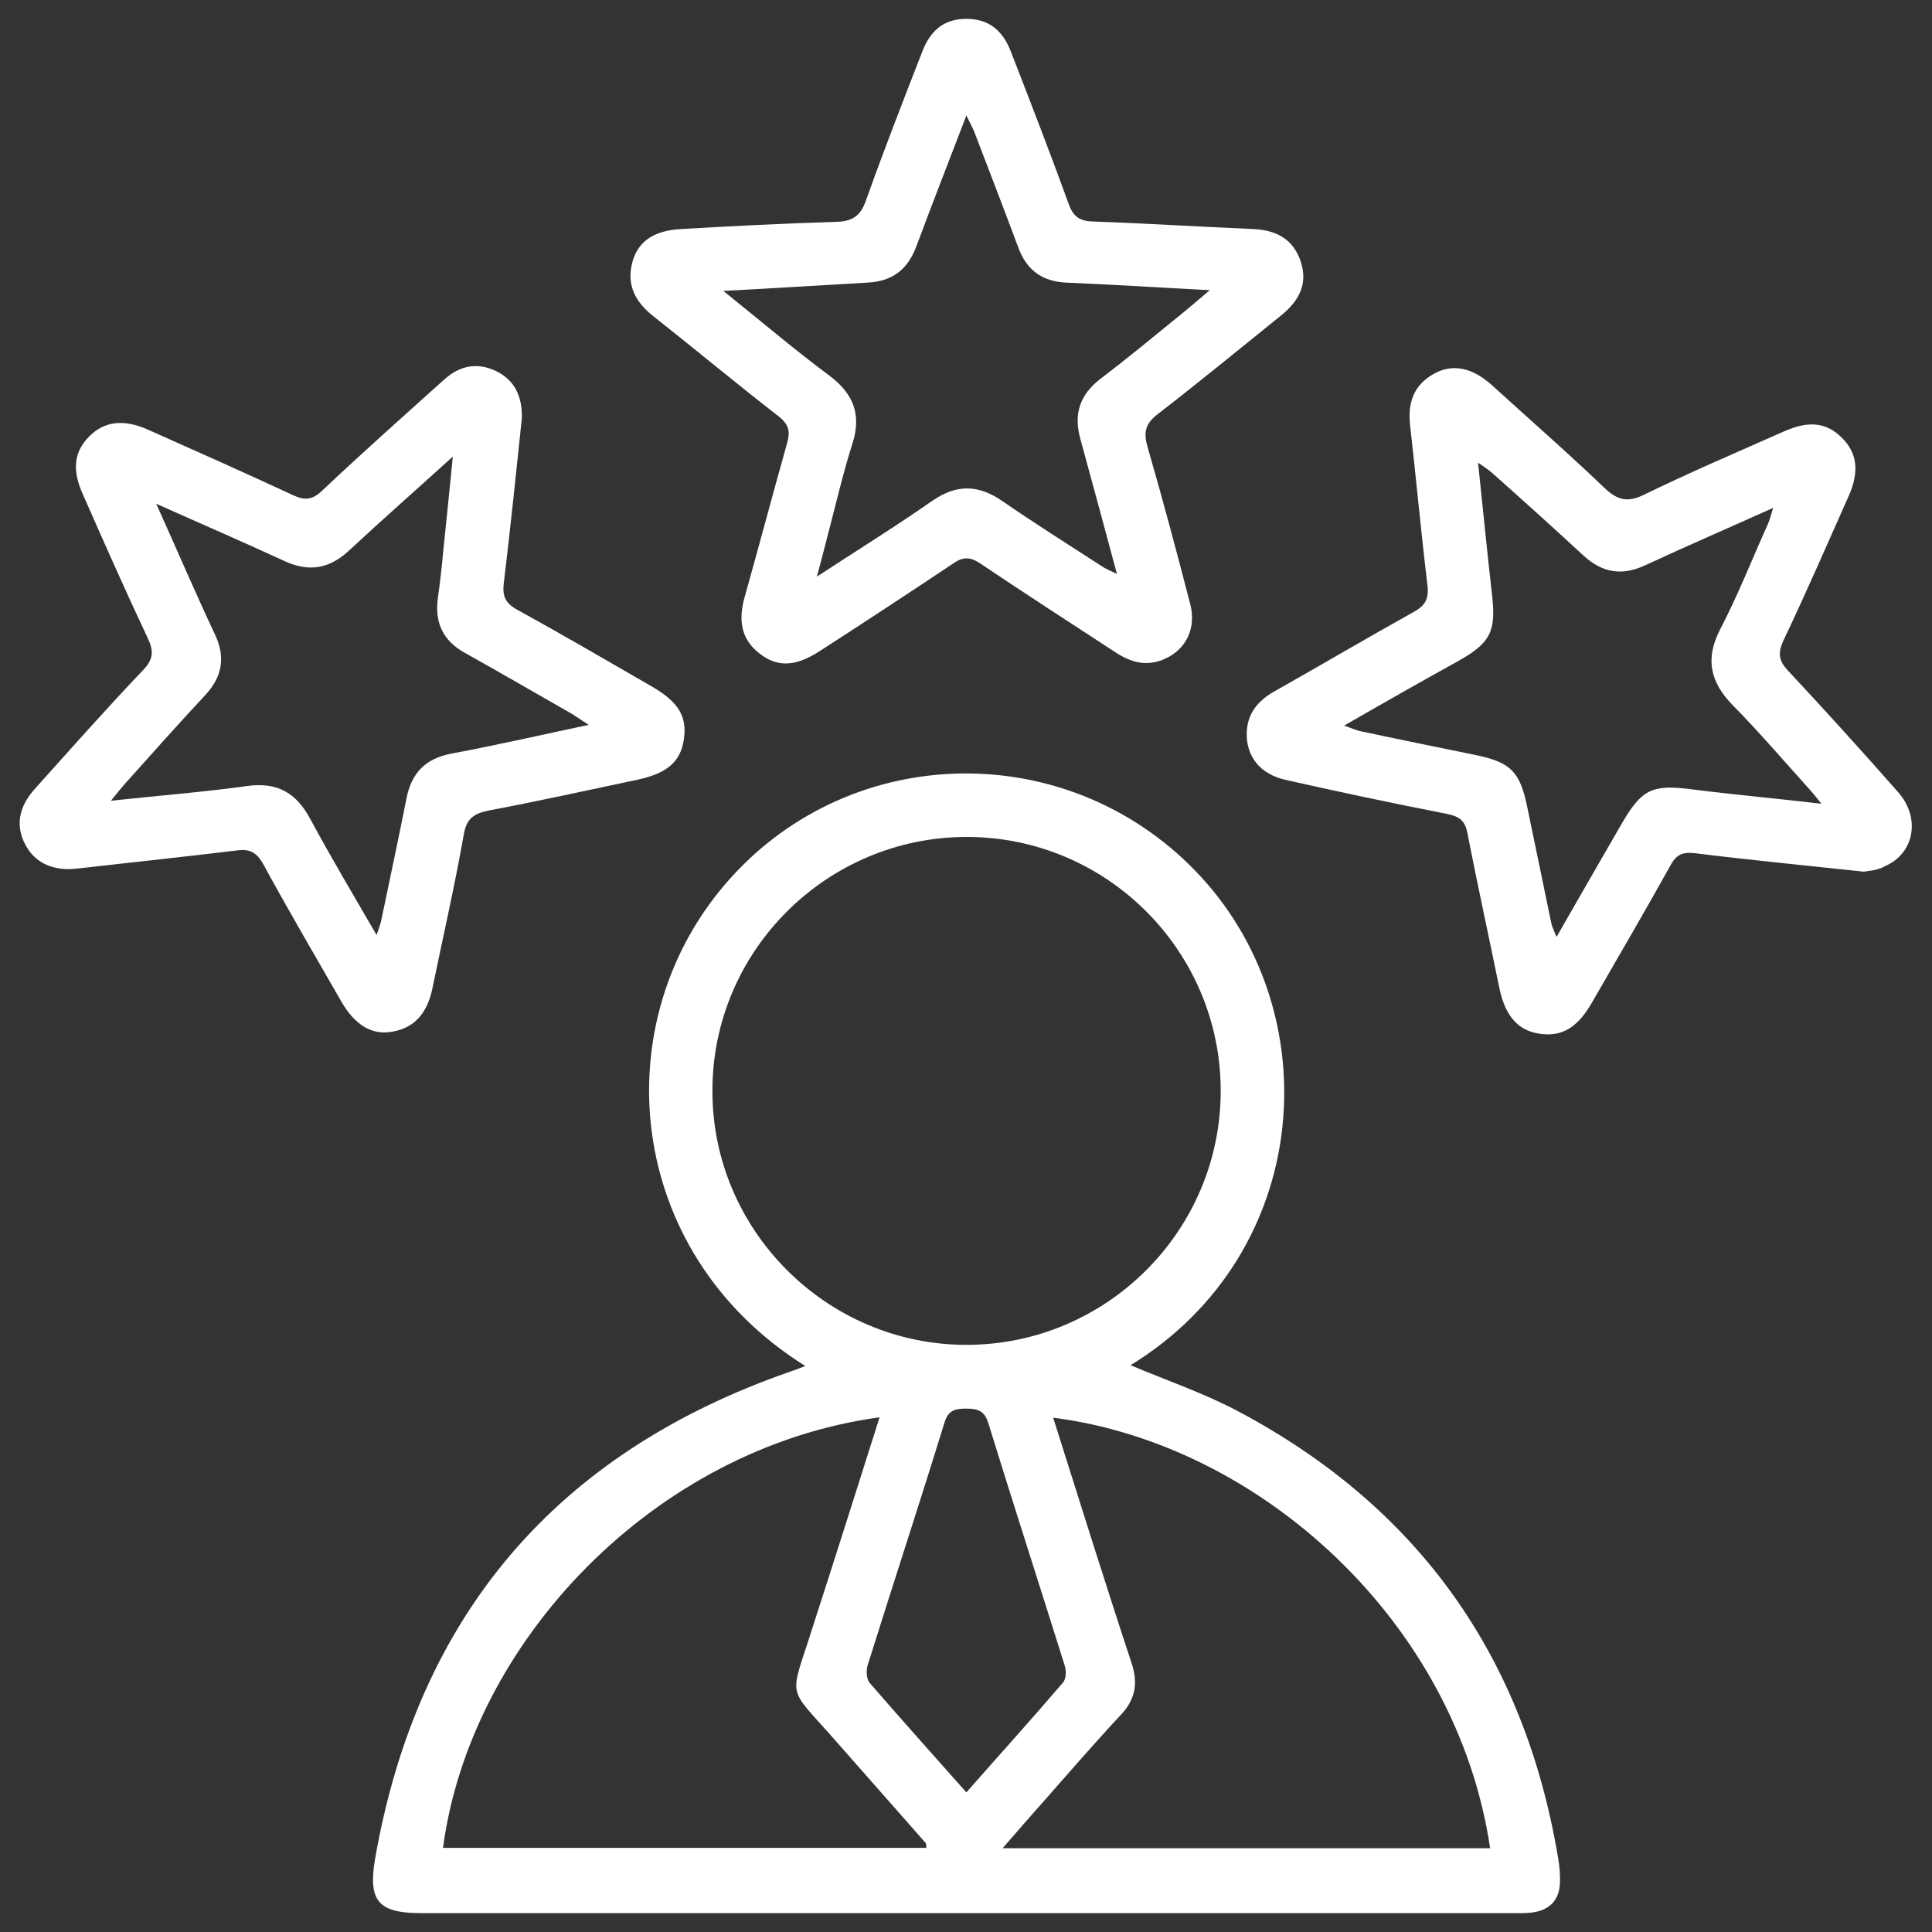
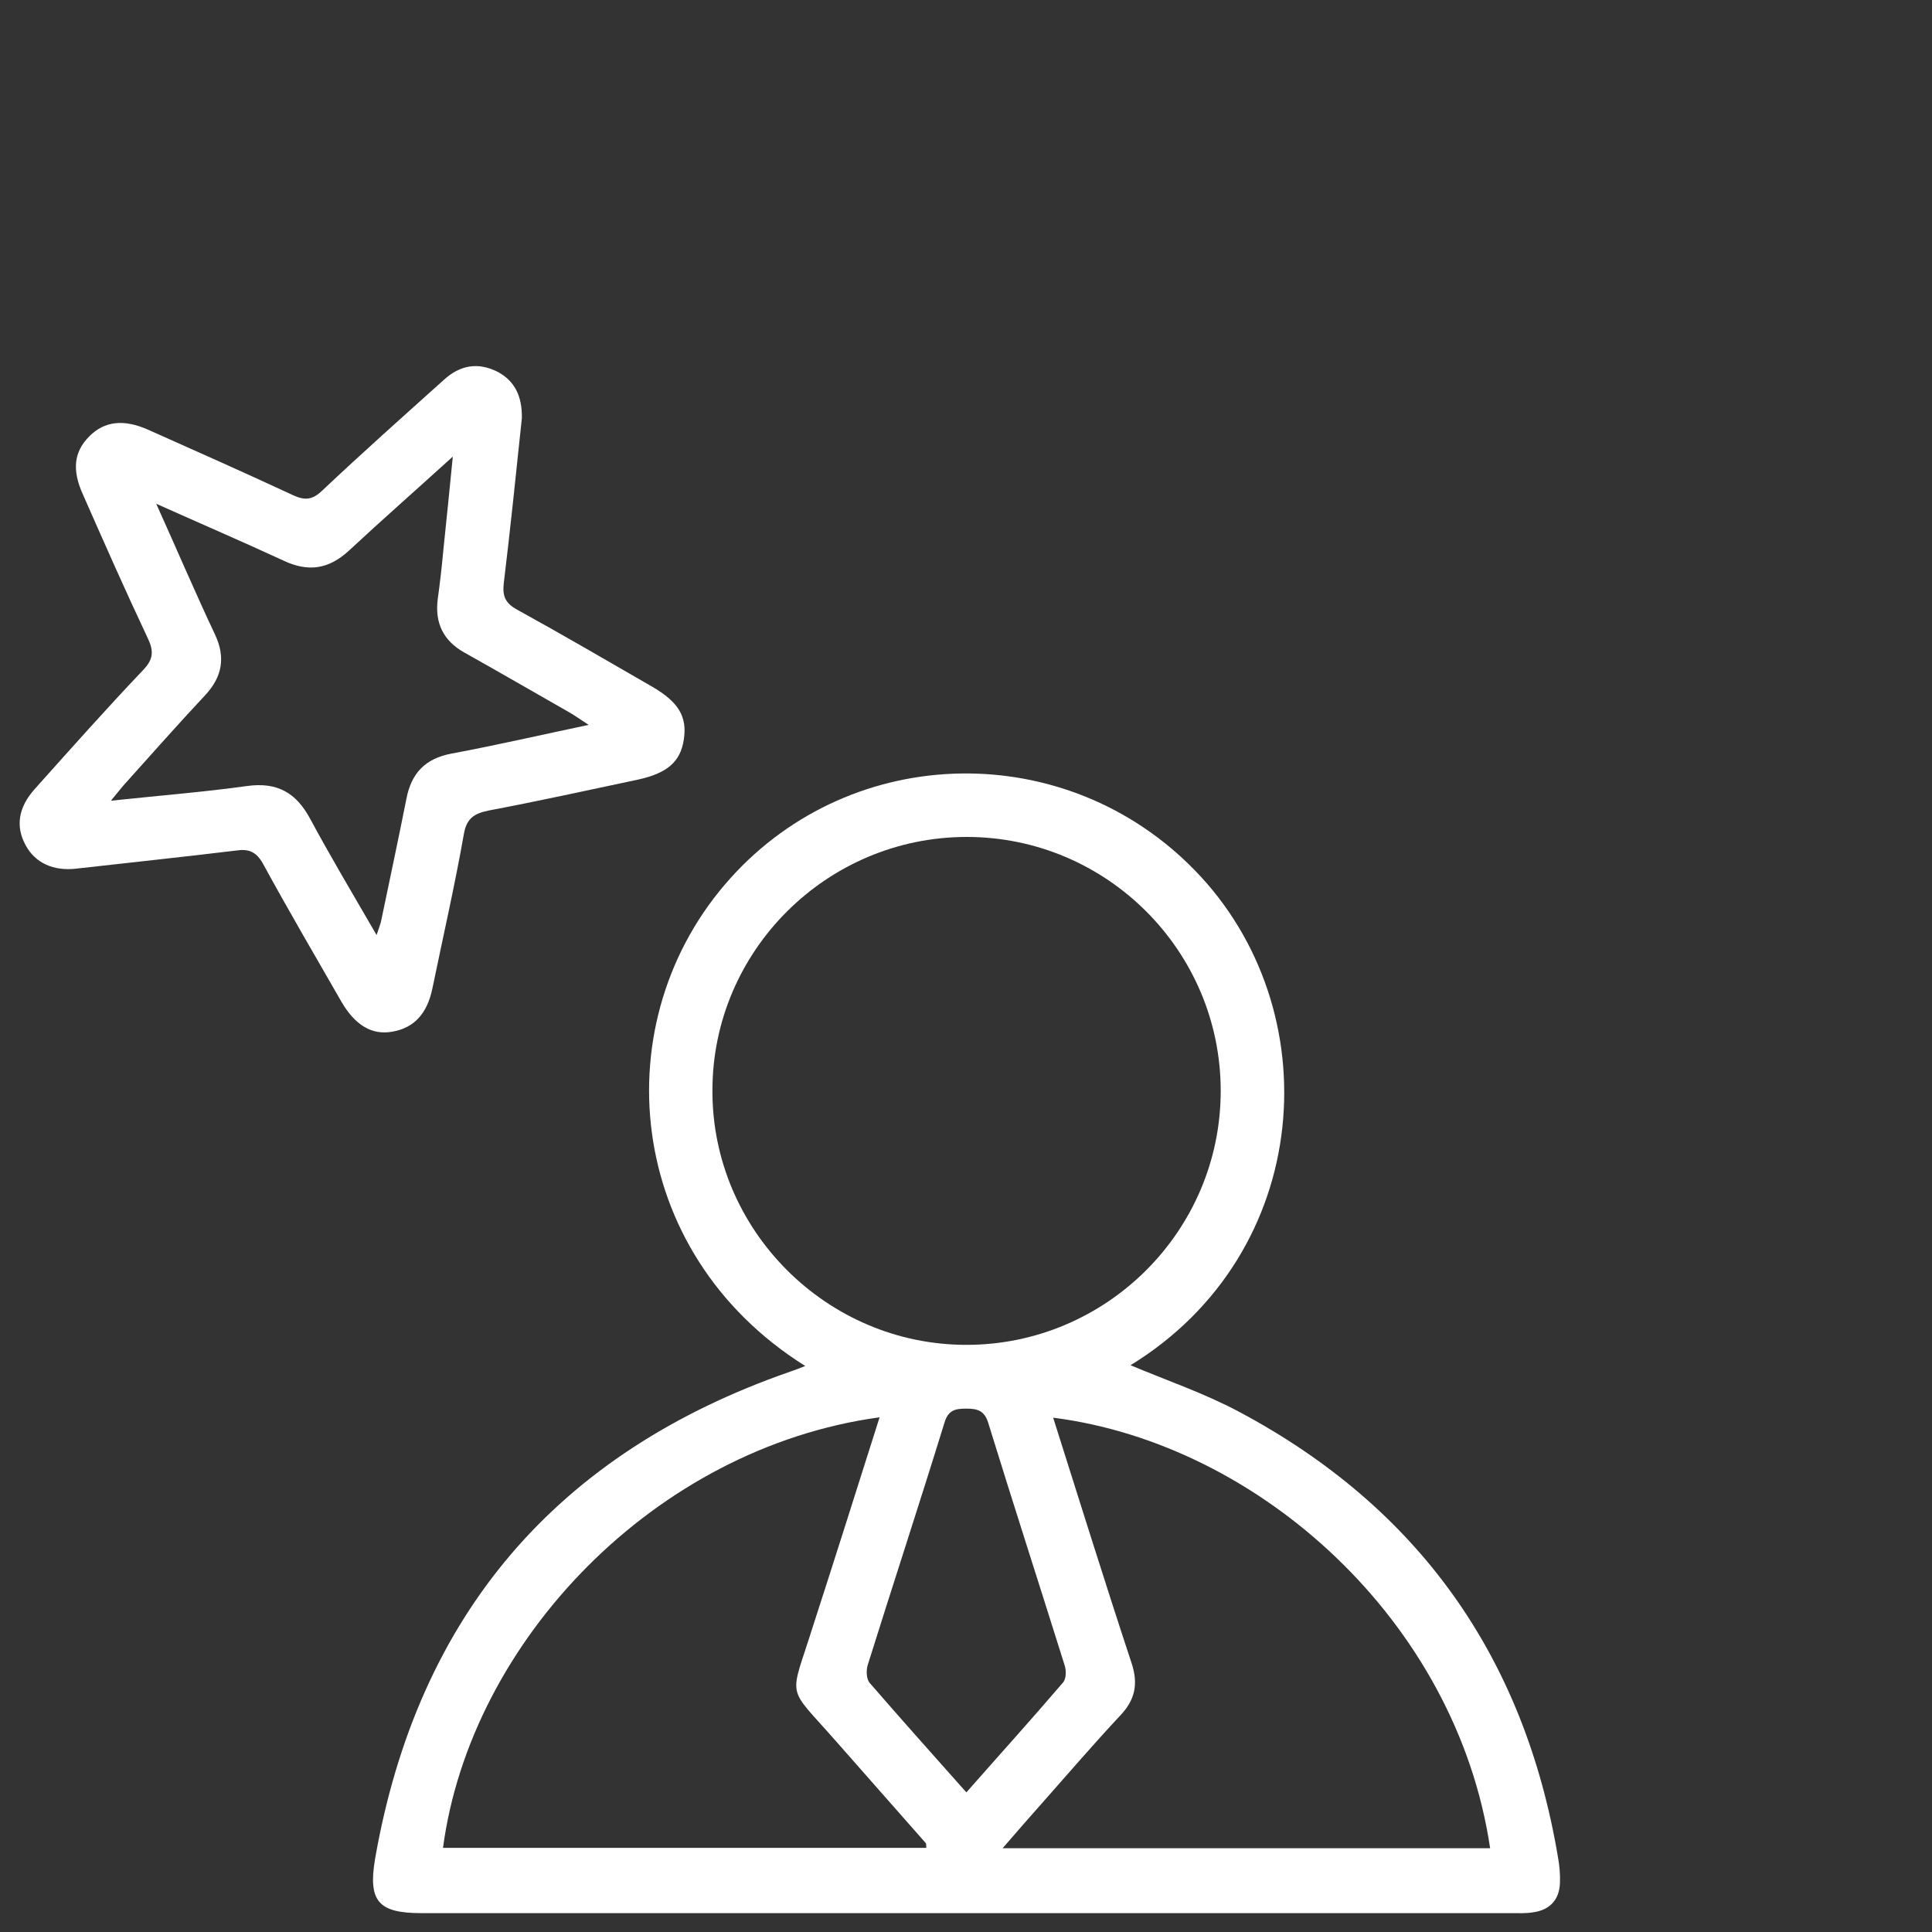
<svg xmlns="http://www.w3.org/2000/svg" version="1.1" id="Layer_1" x="0px" y="0px" viewBox="0 0 512 512" style="enable-background:new 0 0 512 512;" xml:space="preserve">
  <rect x="0" y="0" width="512" height="512" fill="#333333" stroke="none" />
  <style type="text/css">
	.st0{fill:#FFFFFF;}
</style>
  <g>
    <path class="st0" d="M213.4,362c-48.1-30.1-53.7-91.7-19.8-129.3c32.5-36.1,88.9-37.1,123-2.1c36,36.9,31.6,101.4-17,131.2   c9.5,4,19.5,7.4,28.7,12.3c47.7,25.4,75.7,65,84.6,118.2c0.4,2.2,0.6,4.6,0.5,6.8c-0.2,4.4-2.7,7.1-7.2,7.7   c-1.9,0.3-3.9,0.2-5.8,0.2c-96.2,0-192.5,0-288.7,0c-11.4,0-14.2-3.1-12.3-14.4c11.3-64.6,48.1-107.6,110-129.1   C210.6,363.1,211.9,362.6,213.4,362z M256.1,356.4c37.1,0,67.4-30.2,67.4-67.3c0-37.1-30.2-67.3-67.3-67.3   c-37.1,0-67.4,30.2-67.4,67.2C188.7,326,219.1,356.4,256.1,356.4z M233.1,375.6c-59.5,8.1-108.4,59.3-115.7,114.1   c42.7,0,85.4,0,128.1,0c-0.1-0.7,0-1.1-0.2-1.3c-7.9-9-15.8-17.9-23.7-26.9c-13.4-15.3-12.4-10.6-6.2-30.4   C221.3,412.9,227.1,394.5,233.1,375.6z M279.1,375.7c7,22.1,13.7,43.6,20.8,65.1c1.8,5.5,0.9,9.7-3,13.8   c-7.1,7.6-13.8,15.4-20.7,23.2c-3.3,3.7-6.6,7.5-10.5,12c43.8,0,86.4,0,129.2,0C386,429.8,333.9,382.7,279.1,375.7z M256.1,475   c8.8-10,17.3-19.4,25.6-29.1c0.9-1,0.9-3.3,0.4-4.7c-6.7-21.4-13.6-42.7-20.2-64.1c-1-3.3-2.9-3.8-5.8-3.8c-2.8,0-4.8,0.3-5.8,3.7   c-6.6,21.4-13.6,42.7-20.3,64.1c-0.5,1.4-0.4,3.8,0.4,4.8C238.8,455.6,247.3,465.1,256.1,475z" />
-     <path class="st0" d="M493.9,231c-15.8-1.7-30.3-3.1-44.8-4.9c-3.5-0.4-5,0.6-6.5,3.4c-6.8,12.2-13.9,24.4-20.9,36.5   c-3.8,6.5-8,8.9-14,7.9c-5.5-0.9-8.8-4.8-10.3-11.8c-2.8-13.7-5.8-27.4-8.5-41.2c-0.6-3.3-2-4.5-5.4-5.2c-14.3-2.8-28.5-5.8-42.7-9   c-6.9-1.5-10.6-6.3-10.4-12.6c0.2-5.1,3-8.4,7.2-10.8c12.4-7,24.6-14.2,37-21.1c3.1-1.7,4.1-3.5,3.7-7c-1.7-14.1-3-28.3-4.6-42.4   c-0.7-6,0.9-10.8,6.4-13.8c4.9-2.7,10.1-1.6,15.3,3.1c10,9.1,20.2,18,29.9,27.3c3.4,3.2,6.1,3.8,10.4,1.7   c12.1-5.9,24.5-11.2,36.9-16.7c6.7-3,11.4-2.5,15.5,1.6c4.1,4,4.7,9,1.8,15.5c-5.7,12.8-11.3,25.7-17.3,38.3   c-1.6,3.5-1.1,5.5,1.4,8.1c9.8,10.5,19.5,21.2,29,32c6.1,6.9,4.3,16.4-3.6,19.7C497.6,230.7,495,230.8,493.9,231z M356.2,192.3   c1.8,0.6,2.9,1.1,4,1.4c10.3,2.2,20.6,4.3,30.9,6.4c9.2,1.9,11.7,4.4,13.6,13.6c2.1,10.3,4.3,20.6,6.4,30.9c0.2,1,0.7,2,1.4,3.7   c6-10.5,11.6-20.2,17.2-29.9c5.4-9.3,8.1-10.6,18.8-9.2c11.1,1.4,22.2,2.4,34.2,3.8c-1.5-1.9-2.5-3.1-3.5-4.2   c-6.6-7.3-13-14.8-19.9-21.8c-6.1-6.2-7.5-12.4-3.4-20.3c4.7-9,8.4-18.5,12.6-27.8c0.5-1.1,0.8-2.4,1.4-4.3   c-11.8,5.3-22.9,10.1-33.9,15.2c-6.2,2.9-11.4,2-16.4-2.6c-8-7.4-16.1-14.7-24.2-21.9c-0.9-0.8-2-1.5-3.7-2.7   c1.3,12.3,2.4,23.6,3.7,35c1.1,9.6-0.3,12.7-8.8,17.5C376.8,180.5,366.8,186.2,356.2,192.3z" />
-     <path class="st0" d="M256.1,5c5.6,0,9.5,2.7,11.8,8.7c5.2,13.4,10.4,26.8,15.3,40.3c1.2,3.4,2.9,4.6,6.4,4.7   c14.2,0.5,28.4,1.4,42.6,2c6,0.3,10.5,2.6,12.5,8.6c2,6-0.5,10.5-5.2,14.3c-10.8,8.7-21.5,17.5-32.5,26c-3.3,2.5-4.1,4.7-2.9,8.8   c4,13.8,7.7,27.7,11.3,41.6c1.7,6.3-1,12-6.5,14.5c-4.8,2.3-9.2,1.1-13.4-1.7c-11.9-7.8-23.9-15.5-35.6-23.4   c-2.8-1.9-4.7-1.9-7.4,0c-11.7,7.8-23.4,15.5-35.2,23.1c-6.4,4.2-11.3,4.4-16,0.7c-5.2-4-5.6-9.3-3.9-15.2   c3.8-13.5,7.4-27.1,11.2-40.6c0.9-3.1,0.4-5-2.3-7.1c-11.1-8.6-21.9-17.6-32.9-26.3c-4.9-3.8-7.5-8.3-5.8-14.6   c1.5-5.4,5.6-8.3,12.9-8.7c13.7-0.8,27.4-1.5,41-1.9c4.2-0.1,6.5-1.4,8-5.7c4.7-13.2,9.8-26.3,14.9-39.4C246.7,7.7,250.5,5,256.1,5   z M191.7,77.1c10.2,8.2,19,15.7,28.3,22.6c6.3,4.8,8.3,10.3,5.9,17.9c-2.1,6.5-3.7,13.2-5.4,19.8c-1.2,4.7-2.4,9.4-4,15.4   c11-7.2,21-13.4,30.6-20.1c6.4-4.4,12.1-4.3,18.4,0c8.7,6,17.6,11.6,26.4,17.3c1,0.7,2.2,1.2,4.1,2.1c-3.4-12.6-6.5-24.2-9.7-35.8   c-1.8-6.5-0.2-11.6,5.2-15.8c7.1-5.4,14-11.1,21-16.8c2.5-2,4.9-4.1,8.1-6.8c-13.5-0.7-25.8-1.5-38-2c-6.4-0.3-10.5-3.3-12.7-9.2   c-3.8-10.2-7.7-20.3-11.6-30.5c-0.5-1.3-1.2-2.5-2.2-4.6c-4.7,12.3-9.1,23.5-13.3,34.8c-2.3,6.1-6.4,9.2-13,9.5   C217.4,75.6,205.2,76.4,191.7,77.1z" />
    <path class="st0" d="M138.3,110.8c-1.5,14.2-3,29-4.8,43.8c-0.4,3.5,0.5,5.3,3.6,7c12,6.6,23.8,13.5,35.6,20.3   c7.1,4.1,9.5,8,8.5,14.2c-0.9,5.8-4.4,8.8-12.1,10.5c-13.2,2.8-26.4,5.7-39.6,8.2c-3.9,0.8-5.9,2.1-6.6,6.4   c-2.4,13.6-5.5,27.1-8.3,40.7c-1.4,6.8-4.9,10.5-10.6,11.5c-5.4,1-9.9-1.7-13.5-7.9c-7-12.2-14.1-24.3-20.8-36.6   c-1.8-3.2-3.8-4-7.1-3.5c-14.1,1.7-28.2,3.2-42.4,4.8c-6,0.7-10.9-1.5-13.4-6.2c-2.7-4.9-2-10,2.4-14.9   c9.5-10.6,18.9-21.2,28.7-31.5c2.8-2.9,2.9-5.1,1.2-8.6c-5.9-12.5-11.5-25.2-17.1-37.9c-3-6.6-2.4-11.4,1.7-15.5   c4-4,9.1-4.6,15.6-1.7c12.8,5.7,25.6,11.4,38.3,17.3c3.2,1.5,5.2,1.3,7.8-1.2c10.6-10,21.5-19.7,32.3-29.4   c4.2-3.8,8.9-4.7,14.1-2.1C136.4,100.9,138.4,105,138.3,110.8z M41.4,133.5c5.6,12.4,10.4,23.7,15.6,34.7c2.8,6,1.9,11.1-2.5,15.9   c-7.2,7.7-14.2,15.6-21.2,23.4c-1.1,1.2-2,2.4-3.9,4.7c13.1-1.4,24.6-2.3,36.1-3.9c8-1.1,13,1.8,16.7,8.7   c5.5,10.2,11.4,20.1,17.6,30.8c0.6-1.9,1.1-3,1.3-4.2c2.2-10.6,4.5-21.3,6.6-31.9c1.3-6.8,5-10.7,12-12c11.8-2.2,23.5-4.9,36.3-7.6   c-2.3-1.5-3.7-2.5-5.1-3.3c-9.3-5.3-18.6-10.7-27.9-15.9c-5.5-3.1-7.8-7.8-7-14.1c0.6-4.3,1.1-8.7,1.5-13.1   c0.8-7.7,1.6-15.5,2.5-24.7c-9.9,9-18.8,16.8-27.5,24.9c-5.3,4.9-10.7,5.8-17.3,2.7C64.6,143.7,53.7,139,41.4,133.5z" />
  </g>
</svg>